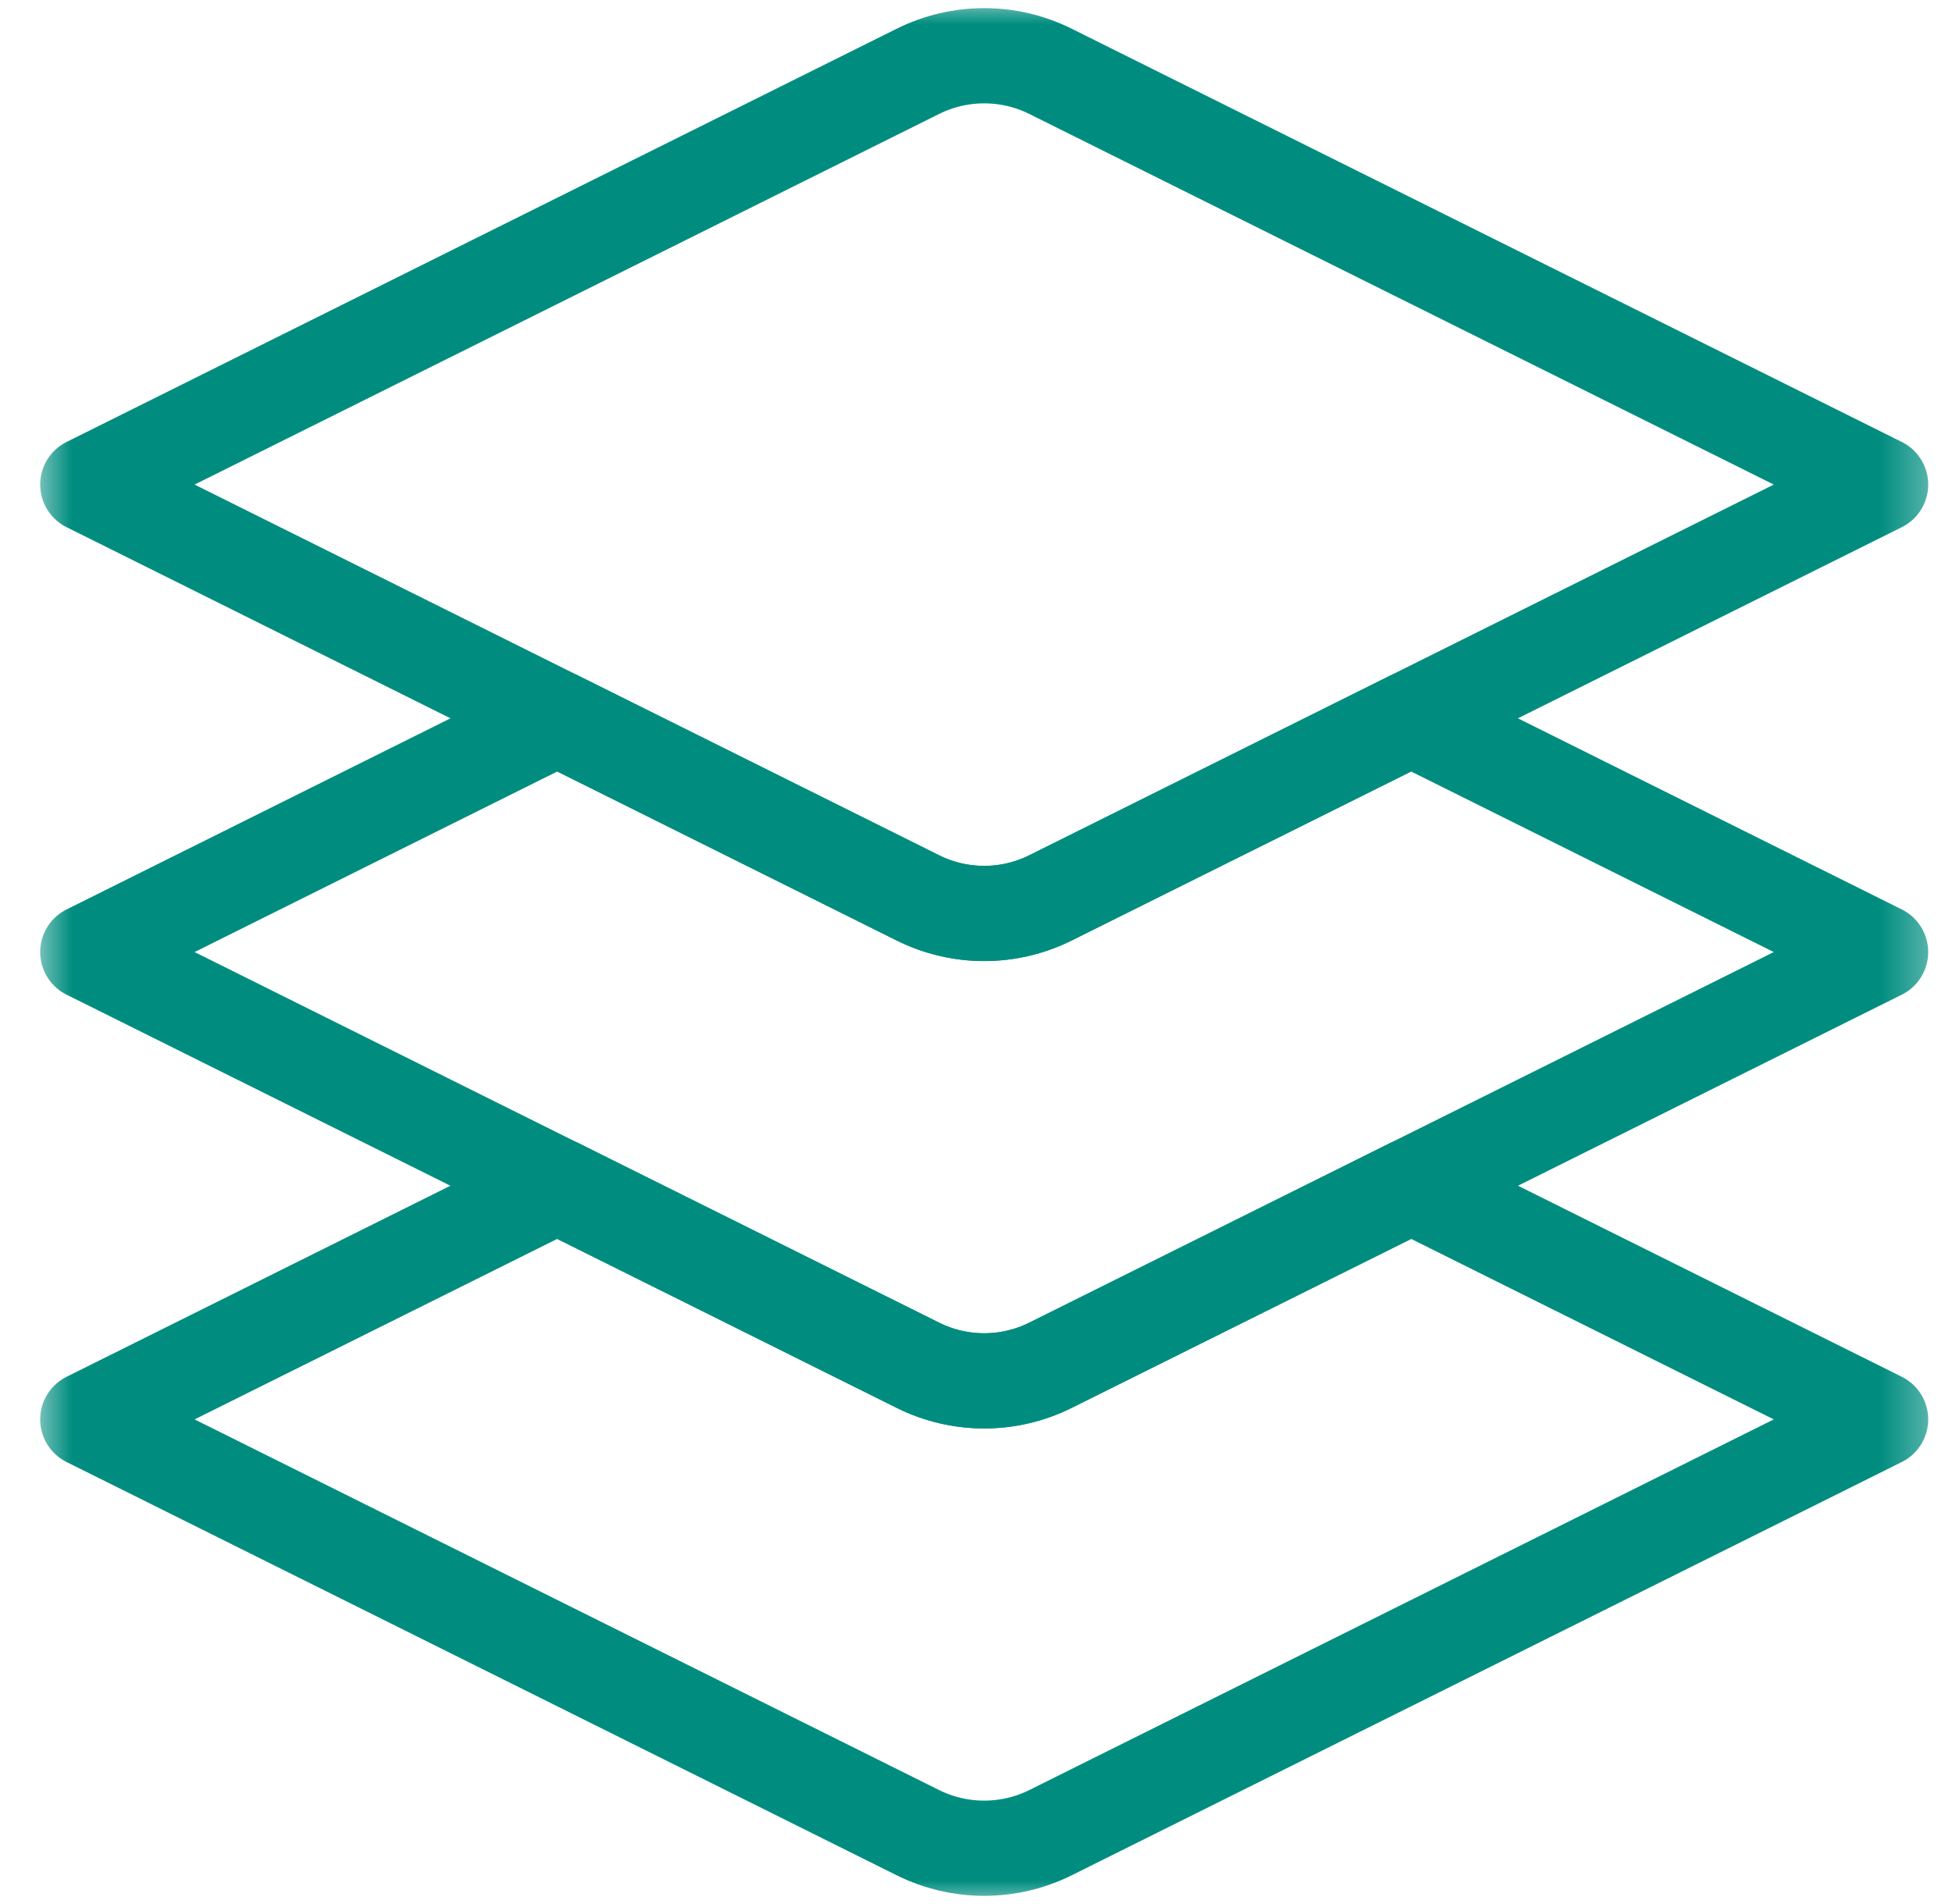
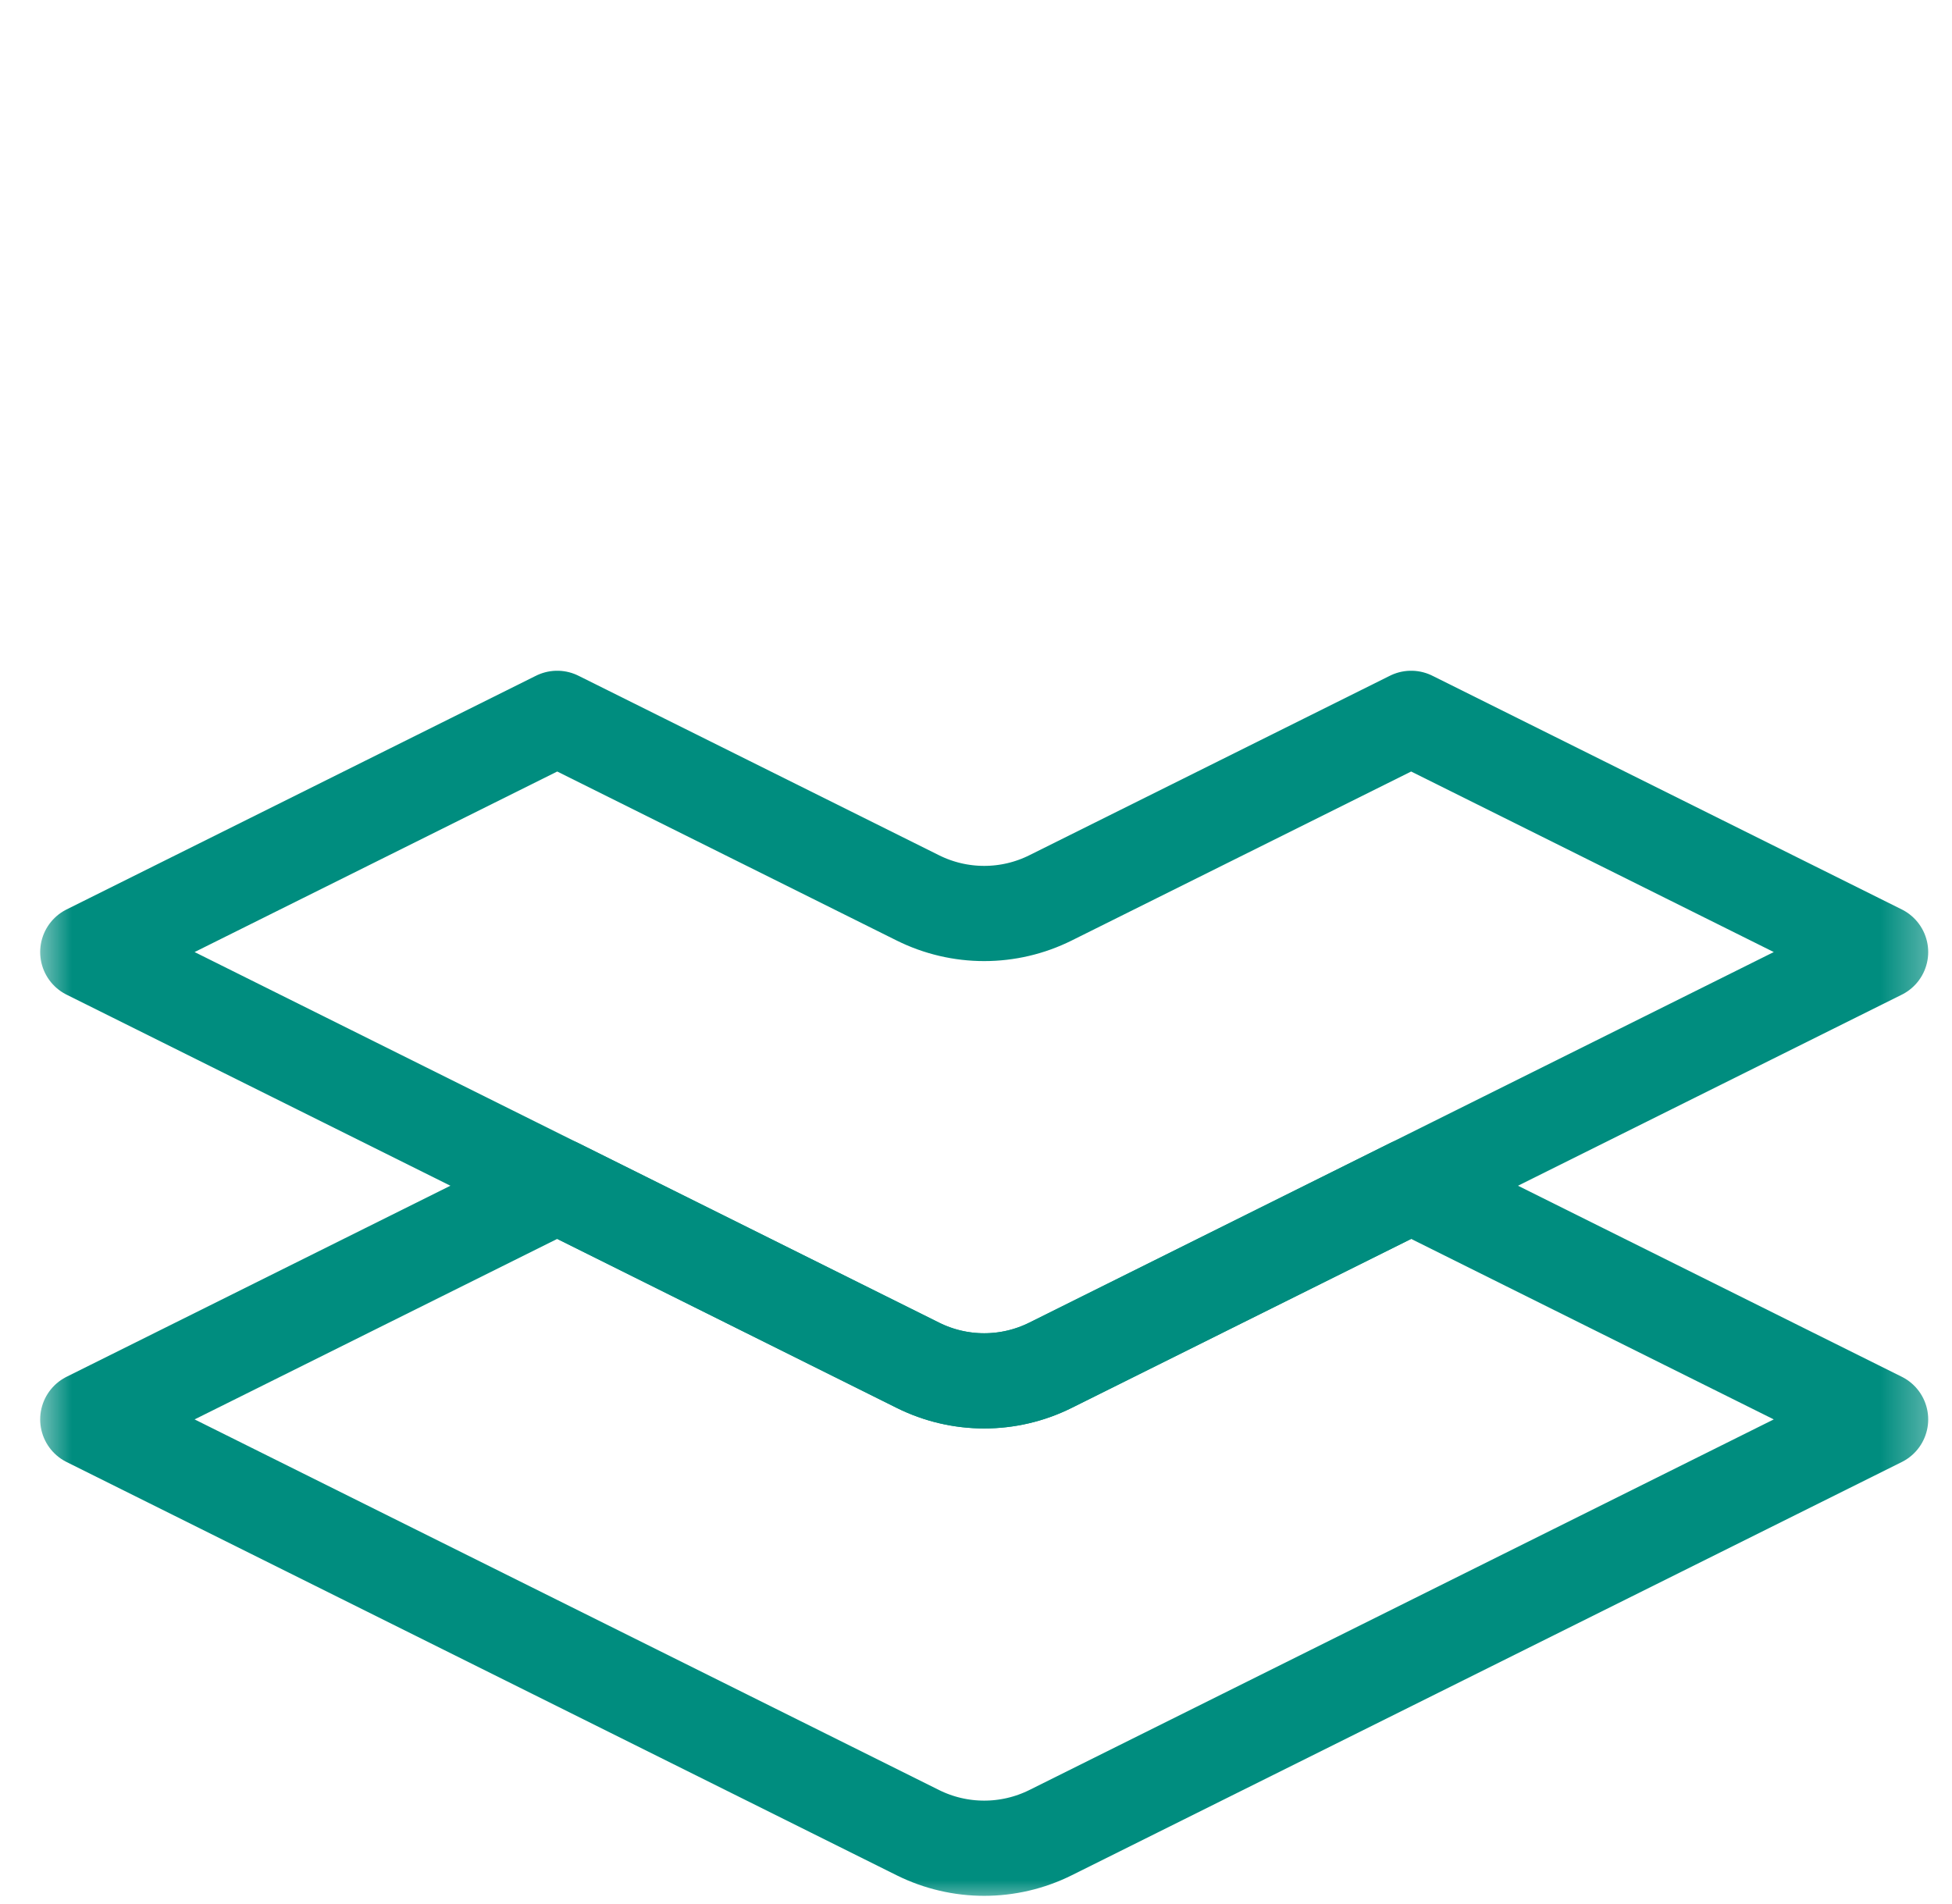
<svg xmlns="http://www.w3.org/2000/svg" width="41" height="40" viewBox="0 0 41 40" fill="none">
  <g clip-path="url(#clip0_1226_99921)">
    <mask id="mask0_1226_99921" style="mask-type:luminance" maskUnits="userSpaceOnUse" x="0" y="0" width="41" height="40">
      <path d="M0.672 3.8147e-06H40.672V40H0.672V3.8147e-06Z" fill="white" />
    </mask>
    <g mask="url(#mask0_1226_99921)">
-       <path d="M19.279 1.499L1.844 10.18L19.279 18.862C20.156 19.299 21.188 19.299 22.065 18.862L39.5 10.18L22.065 1.499C21.188 1.062 20.156 1.062 19.279 1.499Z" stroke="#008D7F" stroke-width="2" stroke-miterlimit="10" stroke-linecap="round" stroke-linejoin="round" />
      <path d="M22.065 18.863C21.188 19.3 20.156 19.3 19.279 18.863L11.704 15.091L1.844 20.001L19.279 28.682C20.156 29.119 21.188 29.119 22.065 28.682L39.5 20.001L29.64 15.091L22.065 18.863Z" stroke="#008D7F" stroke-width="2" stroke-miterlimit="10" stroke-linecap="round" stroke-linejoin="round" />
      <path d="M22.065 28.681C21.188 29.118 20.156 29.118 19.279 28.681L11.704 24.91L1.844 29.819L19.279 38.501C20.156 38.937 21.188 38.937 22.065 38.501L39.5 29.819L29.64 24.91L22.065 28.681Z" stroke="#008D7F" stroke-width="2" stroke-miterlimit="10" stroke-linecap="round" stroke-linejoin="round" />
    </g>
  </g>
  <defs>
    <clipPath id="clip0_1226_99921">
      <rect width="40" height="40" fill="white" transform="translate(0.664)" />
    </clipPath>
  </defs>
</svg>